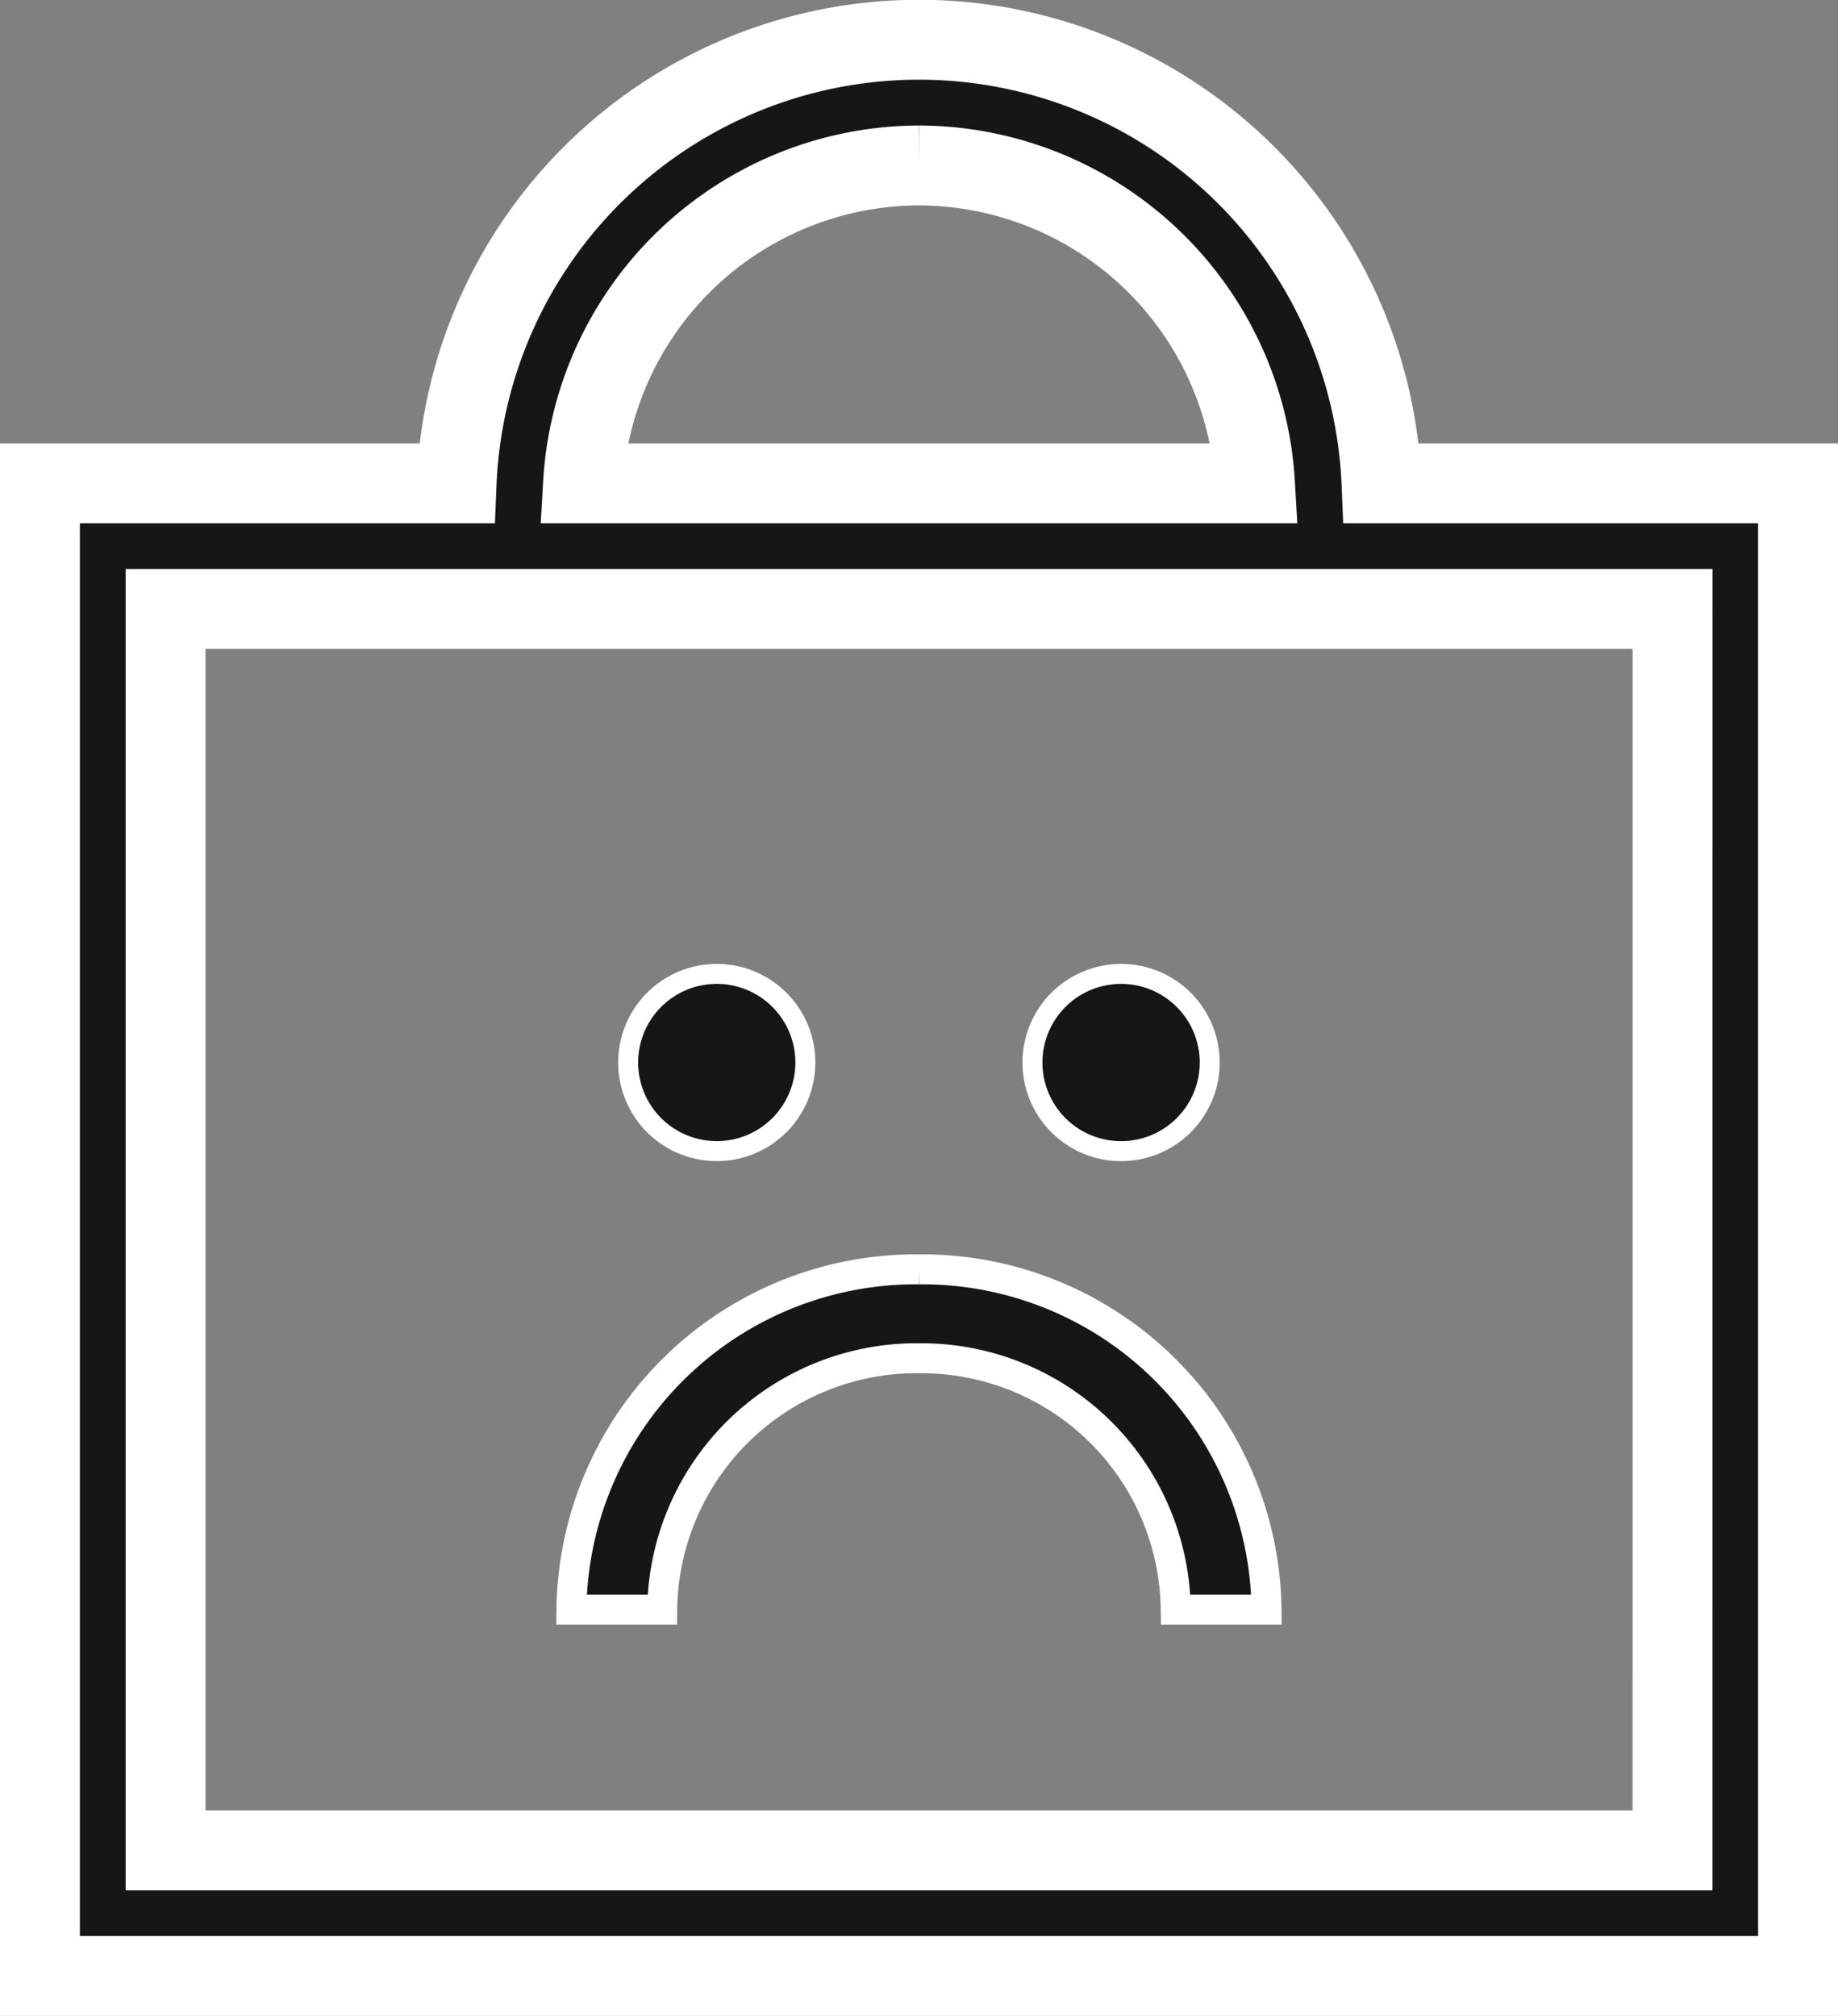
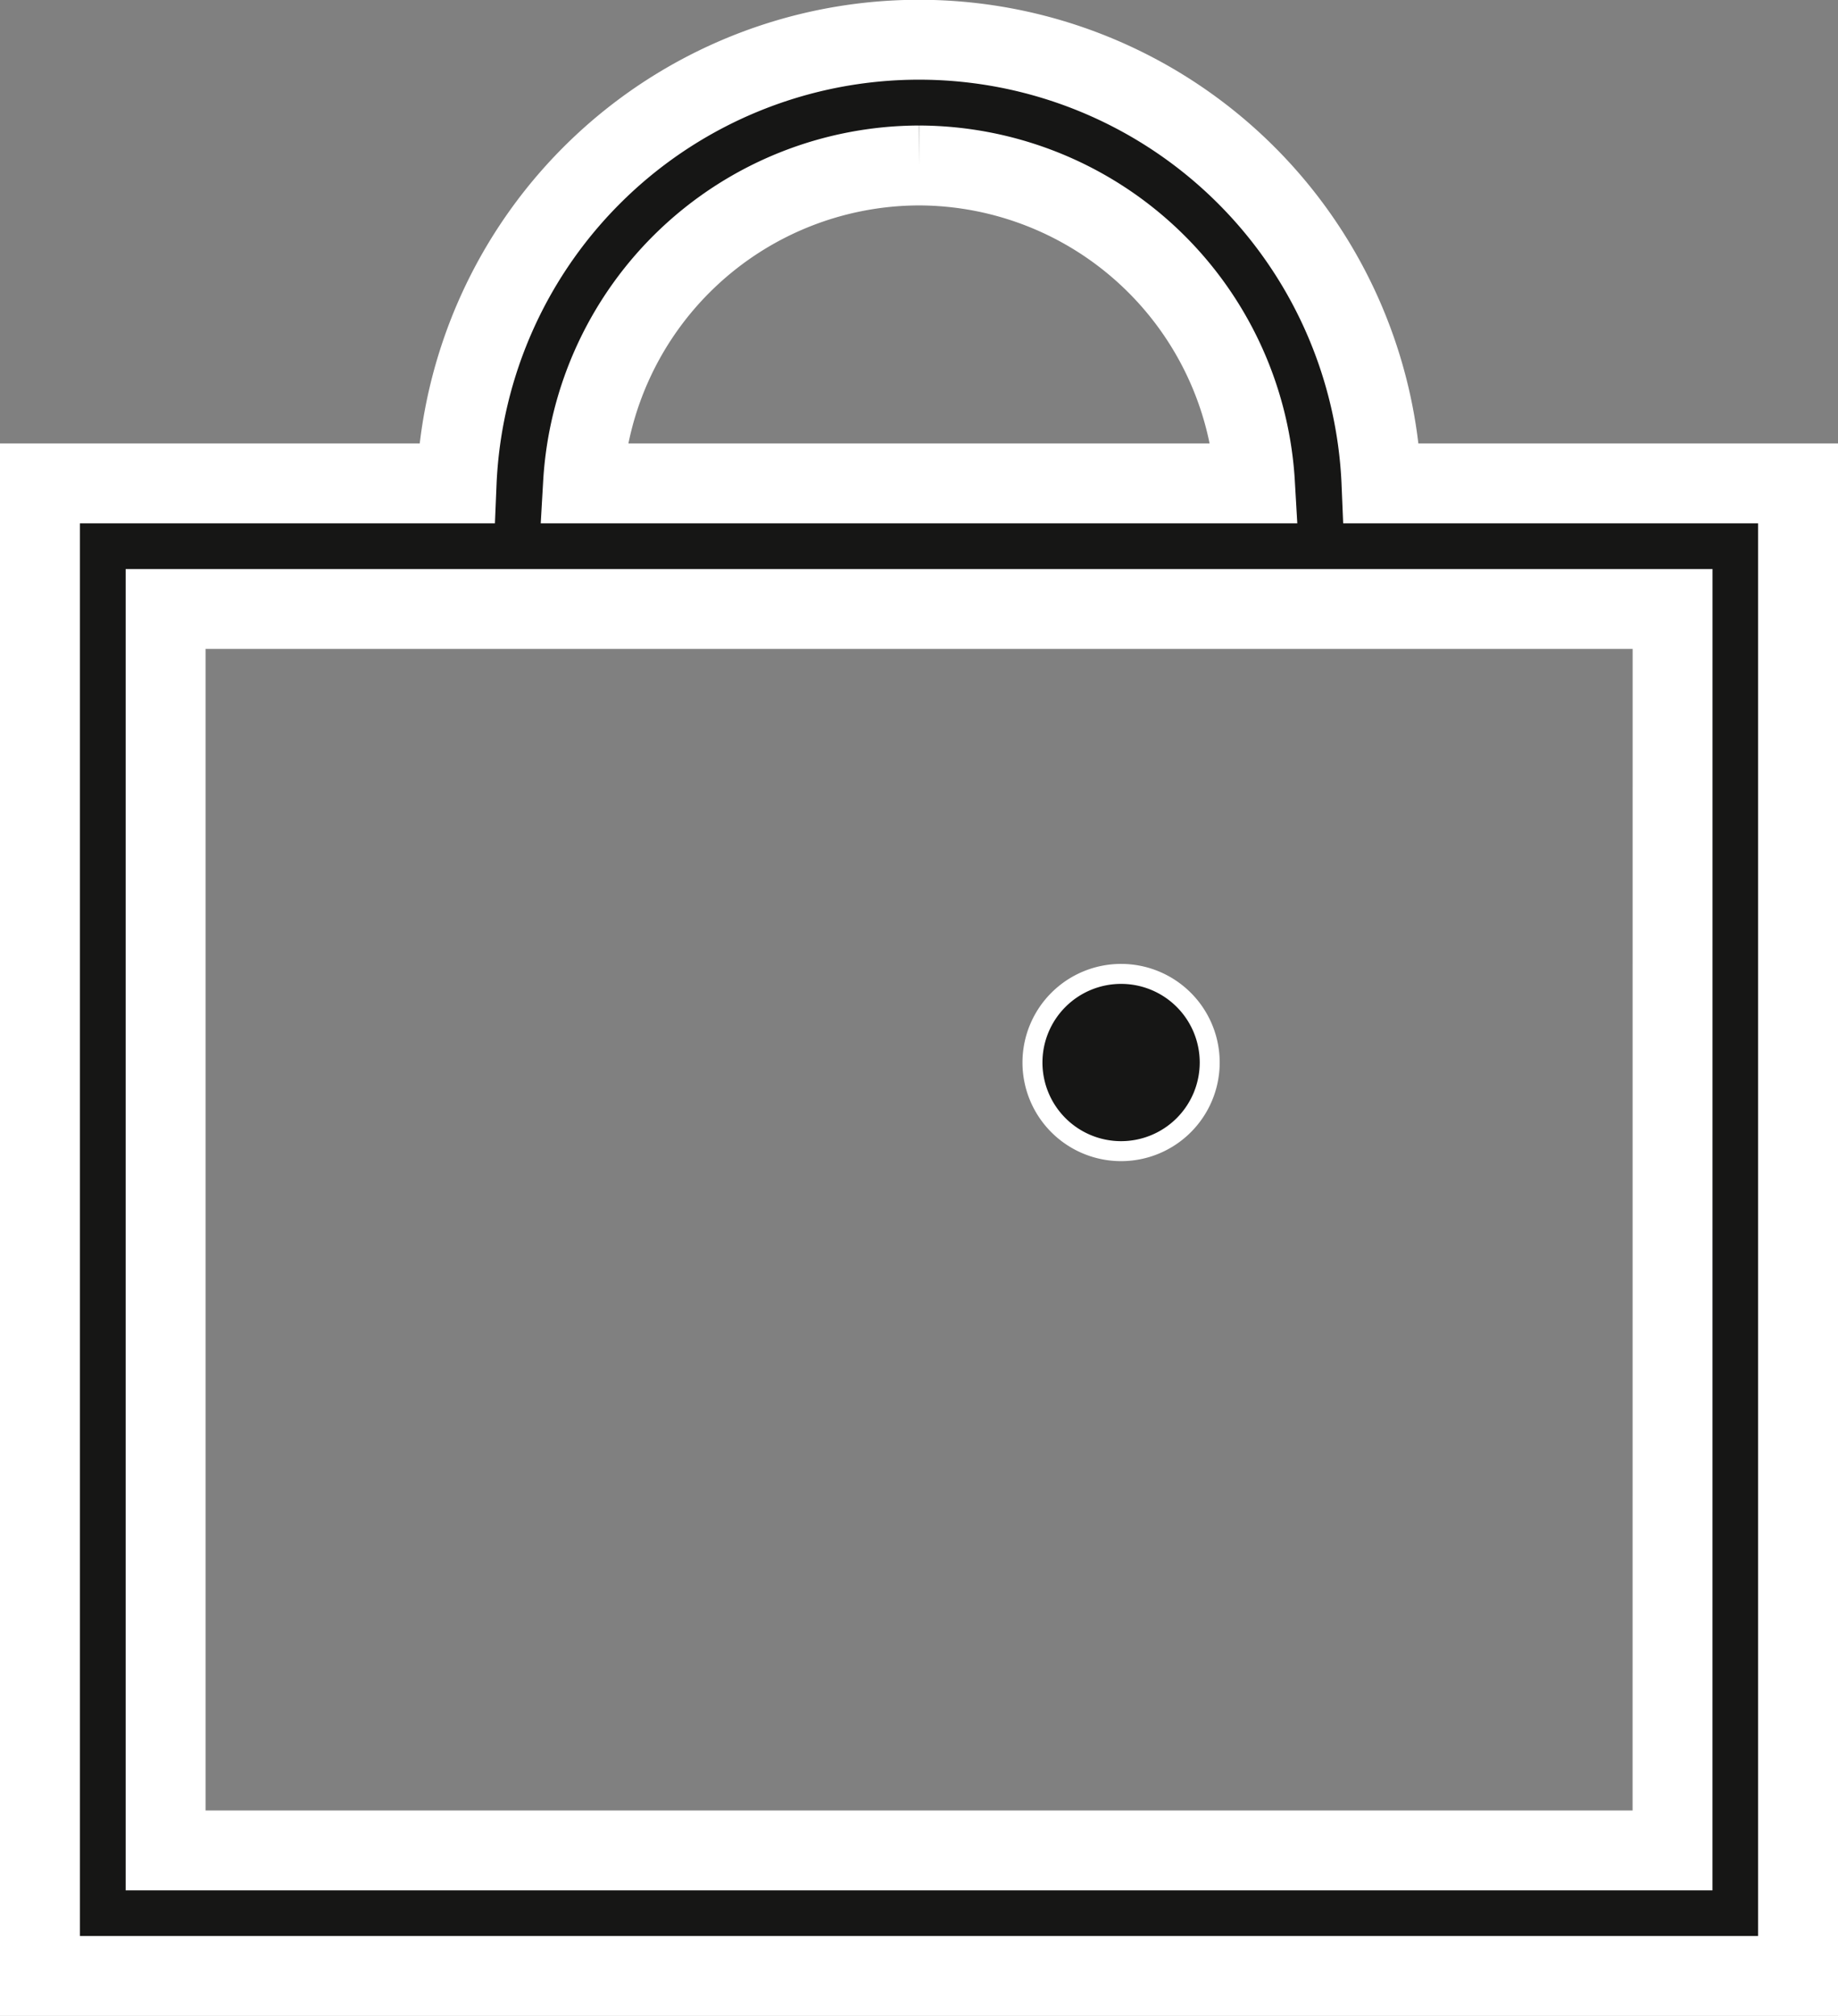
<svg xmlns="http://www.w3.org/2000/svg" width="92.021" height="100.924" viewBox="0 0 92.021 100.924">
  <rect x="0" y="0" width="92.021" height="100.924" fill="#808080" stroke="none" />
  <g id="Raggruppa_219" data-name="Raggruppa 219" transform="translate(-636.989 -158.7)">
    <g id="Raggruppa_133" data-name="Raggruppa 133" transform="translate(-0.001 -6)">
-       <path id="Tracciato_74" data-name="Tracciato 74" d="M17.4,17.035A17.24,17.24,0,0,1,0,0H4.546A12.736,12.736,0,0,0,17.4,12.585,12.736,12.736,0,0,0,30.255,0H34.8A17.24,17.24,0,0,1,17.4,17.035" transform="translate(700.4 245.284) rotate(180)" fill="#161615" stroke="#fff" stroke-width="1.5" />
      <path id="Tracciato_75" data-name="Tracciato 75" d="M75.254,11.292a4.437,4.437,0,1,1-4.435-4.435,4.436,4.436,0,0,1,4.435,4.435" transform="translate(622.301 206.6)" fill="#161615" stroke="#fff" stroke-width="1" />
-       <path id="Tracciato_76" data-name="Tracciato 76" d="M68.514,11.292a4.436,4.436,0,1,1-4.435-4.435,4.434,4.434,0,0,1,4.435,4.435" transform="translate(608.797 206.6)" fill="#161615" stroke="#fff" stroke-width="1" />
    </g>
    <path id="Tracciato_115" data-name="Tracciato 115" d="M172.875,22.2a23.173,23.173,0,0,0-46.306,0H105.709V96.924H193.73V22.2ZM149.72,6.284A16.893,16.893,0,0,1,166.54,22.2H132.9A16.889,16.889,0,0,1,149.72,6.284m37.726,84.355H112V28.488h75.448Z" transform="translate(533.28 160.7)" fill="#161615" stroke="#fff" stroke-width="4" />
  </g>
</svg>